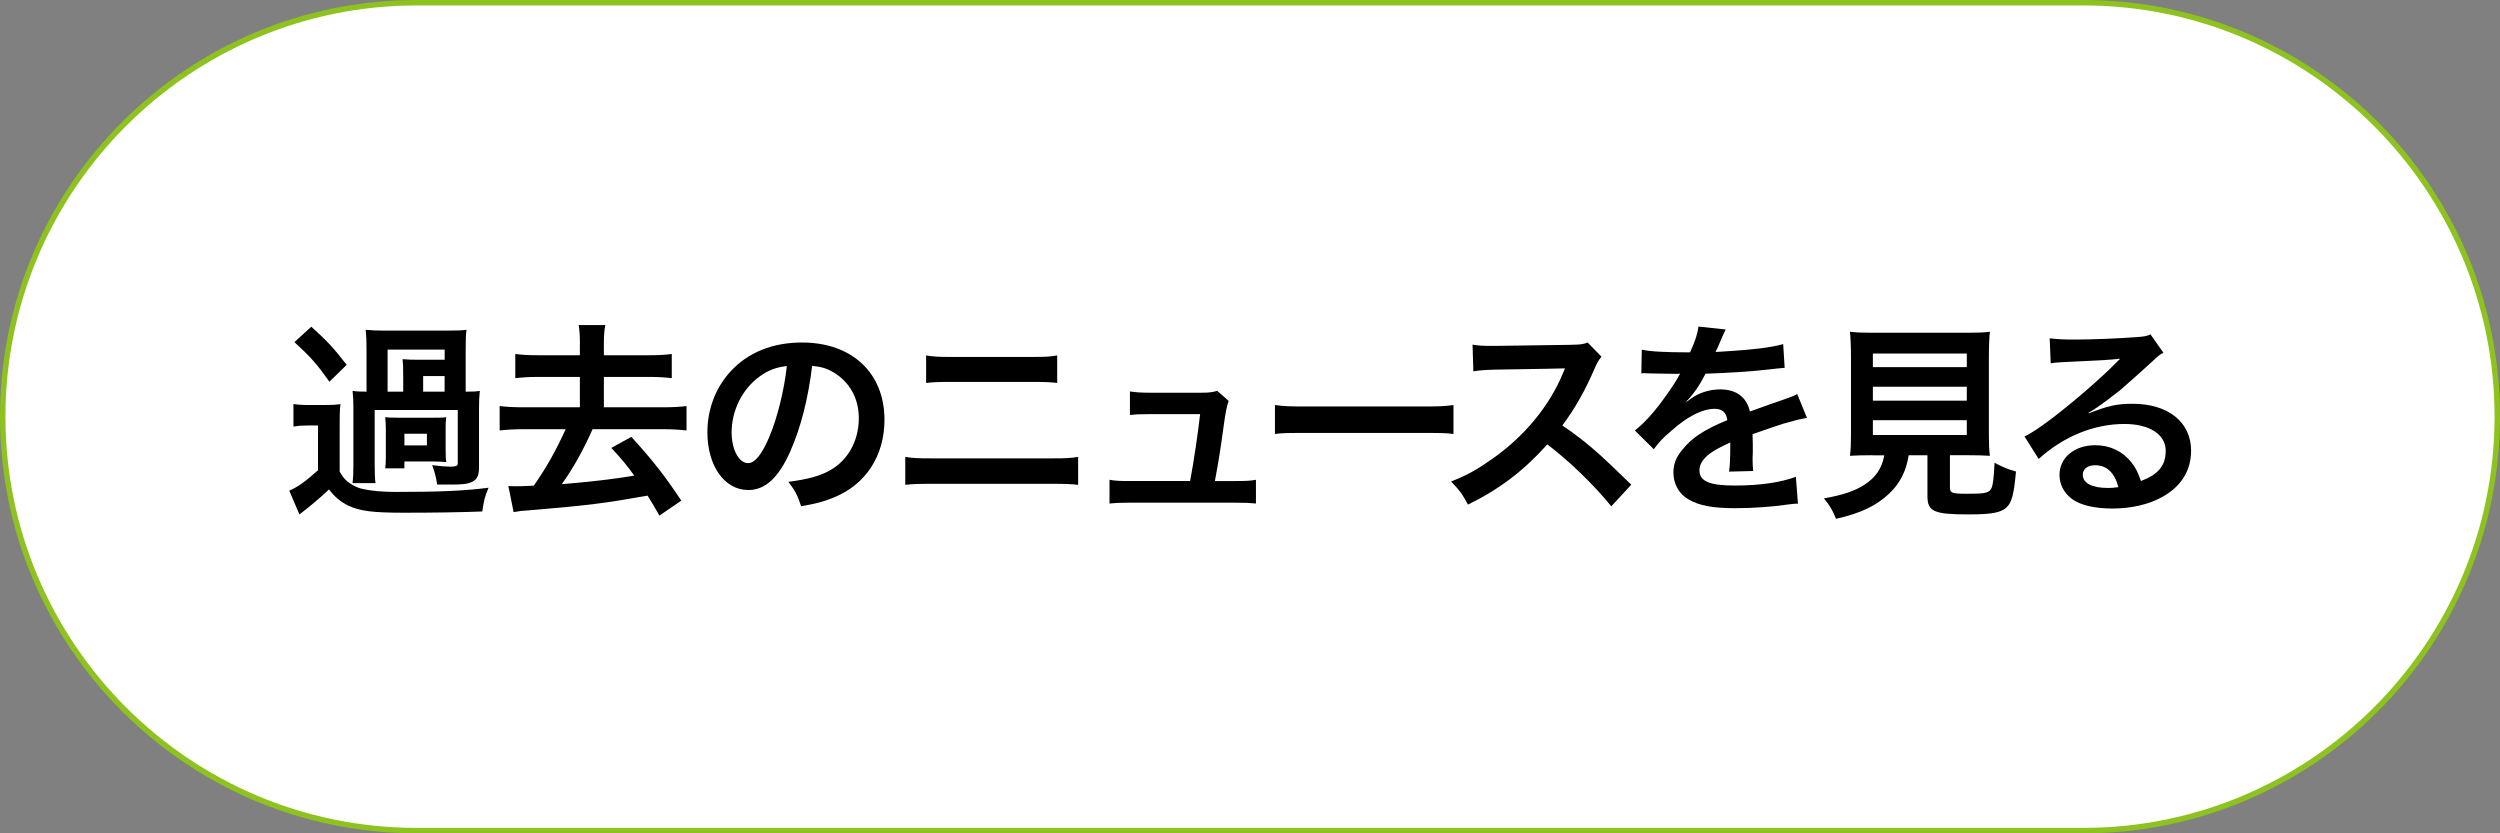
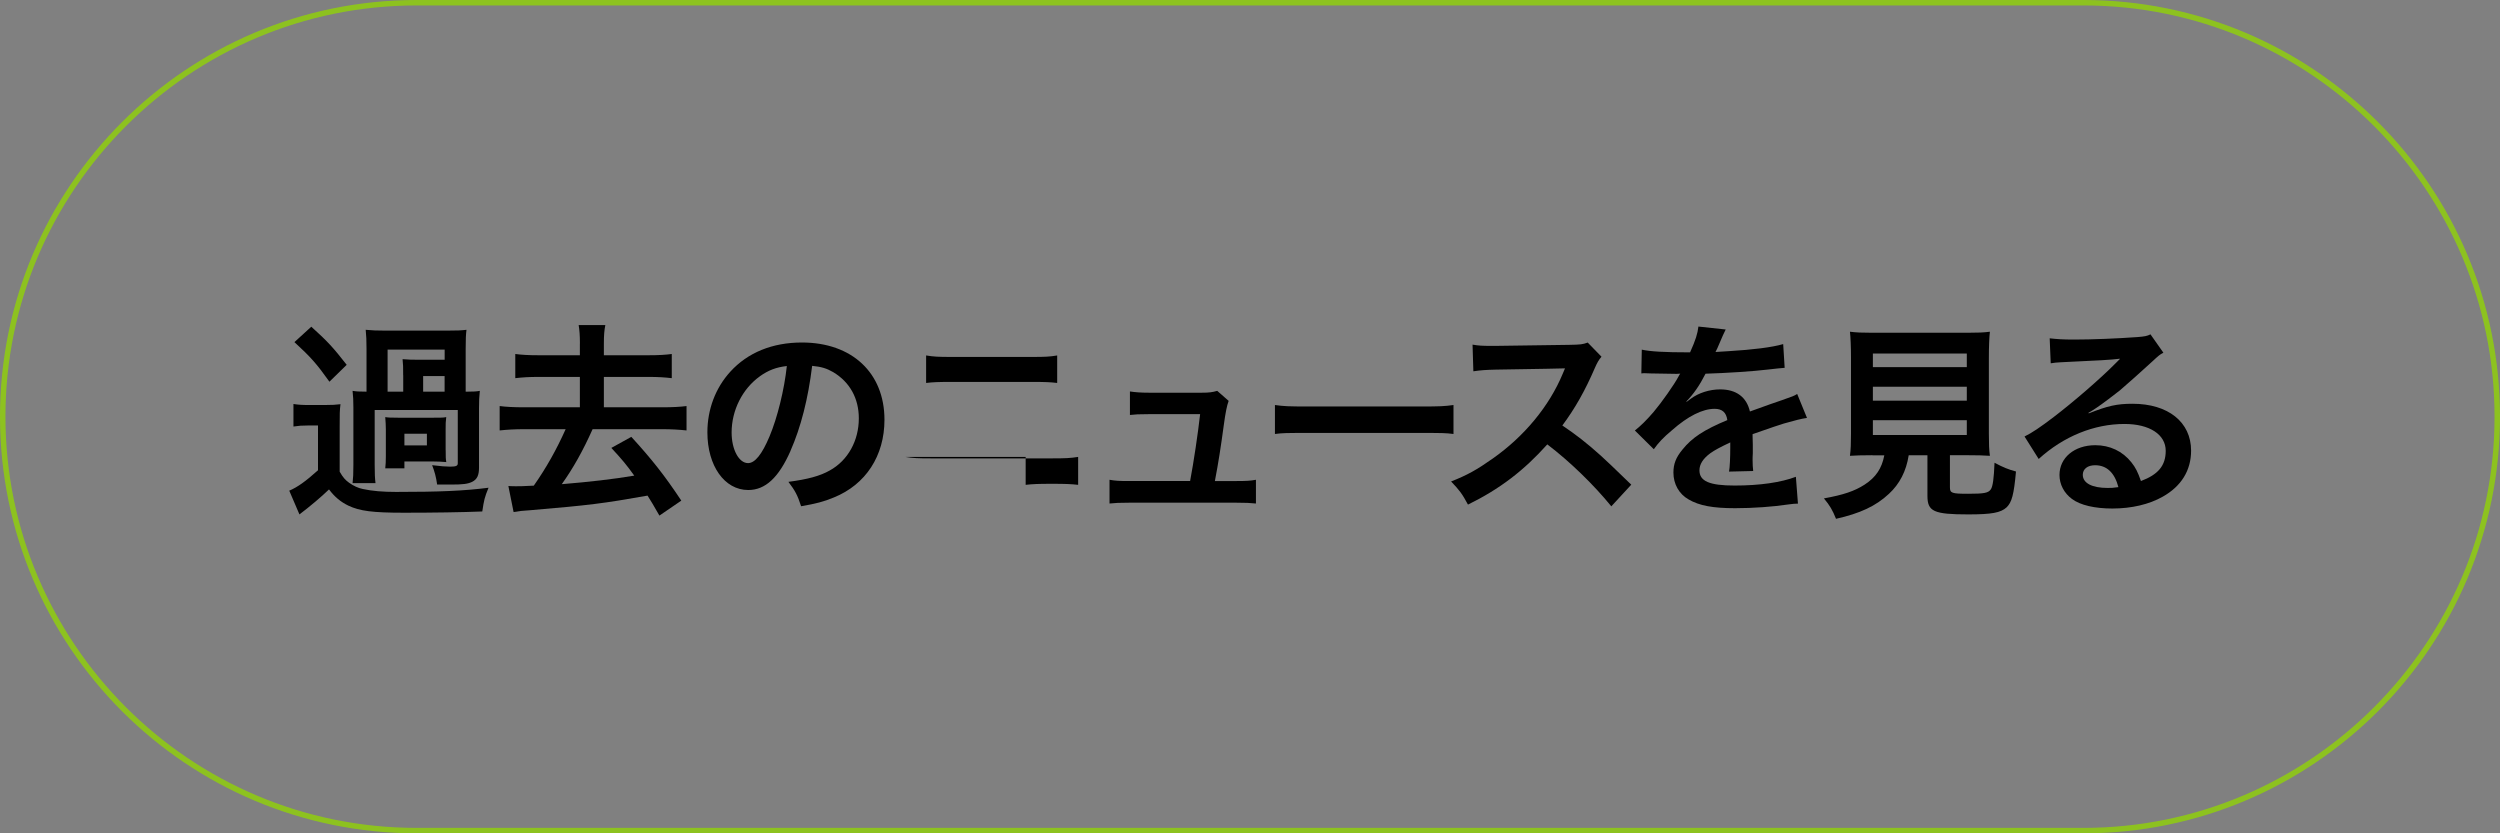
<svg xmlns="http://www.w3.org/2000/svg" id="_レイヤー_2" viewBox="0 0 459.12 153.04">
  <rect x="0" y="0" width="459.12" height="153.04" fill="#808080" stroke="none" />
  <defs>
    <style>.cls-1,.cls-2,.cls-3{stroke-width:0px;}.cls-2{fill:#8dc21f;}.cls-3{fill:#fff;}</style>
  </defs>
  <g id="_レイヤー_1-2">
-     <path class="cls-3" d="M76.52,152.54C34.6,152.54.5,118.44.5,76.52S34.6.5,76.52.5h306.08c41.92,0,76.02,34.1,76.02,76.02s-34.1,76.02-76.02,76.02H76.52Z" />
    <path class="cls-2" d="M382.6,1c41.64,0,75.52,33.88,75.52,75.52s-33.88,75.52-75.52,75.52H76.52C34.88,152.04,1,118.16,1,76.52S34.88,1,76.52,1h306.08M382.6,0H76.52C34.26,0,0,34.26,0,76.52s34.26,76.52,76.52,76.52h306.08c42.26,0,76.52-34.26,76.52-76.52S424.86,0,382.6,0h0Z" />
    <path class="cls-1" d="M53.88,74.19c.96.15,1.57.19,3.06.19h2.68c1.42,0,1.99-.04,2.91-.15-.15,1.19-.15,1.72-.15,4.13v8.26c.61,1.07,1.03,1.53,1.72,2.03.8.57,1.68.99,2.52,1.15,1.72.38,3.71.54,6.12.54,7.84,0,12.51-.19,16.98-.77-.73,1.76-.84,2.29-1.15,4.36-3.63.15-9.07.23-14.38.23-5.78,0-8.11-.31-10.21-1.3-1.42-.69-2.49-1.57-3.56-2.98-1.38,1.34-3.56,3.18-5.43,4.59l-1.87-4.36c1.53-.65,3.02-1.72,5.28-3.75v-8.22h-1.91c-1.07,0-1.61.04-2.6.19v-4.13ZM57.17,60c3.02,2.72,4.05,3.86,6.5,7l-3.17,3.1c-2.41-3.37-3.4-4.48-6.43-7.27l3.1-2.83ZM85.71,71.93c1.3,0,1.8-.04,2.41-.15-.11,1.03-.15,1.84-.15,3.25v10.86c0,1.38-.34,2.14-1.26,2.6-.8.38-1.64.5-3.94.5h-2.49c-.19-1.38-.46-2.37-.92-3.56,1.53.19,2.6.27,3.29.27,1.11,0,1.42-.15,1.42-.61v-9.79h-15.26v10.06c0,1.72.04,2.41.15,3.37h-4.21c.11-.96.15-1.72.15-3.37v-10.52c0-1.42-.04-1.87-.15-3.06.65.11,1.19.15,2.56.15v-7.88c0-1.53-.04-2.41-.15-3.48,1.15.11,2.07.15,3.67.15h11.17c2.07,0,2.68-.04,3.67-.15-.11.84-.15,1.68-.15,3.48v7.88h.19ZM81.85,82.68c0,1.22,0,1.57.11,2.18-1.07-.08-1.53-.11-2.33-.11h-5.36v1.26h-3.52c.08-.77.11-1.22.11-2.18v-4.97c0-.8-.04-1.3-.11-2.26.46.08.99.11,2.33.11h6.54c1.45,0,1.76,0,2.33-.11-.11.88-.11,1.22-.11,2.18v3.9ZM74.04,68.91c0-1.57,0-1.95-.11-2.95.76.08,1.87.11,3.06.11h4.67v-1.87h-10.48v7.73h2.87v-3.02ZM74.27,81.8h4.13v-2.14h-4.13v2.14ZM81.65,71.93v-2.87h-3.94v2.87h3.94Z" />
    <path class="cls-1" d="M106.5,63.1c0-1.57-.08-2.49-.23-3.4h4.9c-.19.92-.27,1.87-.27,3.4v2.14h8.22c1.91,0,3.14-.08,4.25-.23v4.44c-1.3-.15-2.45-.23-4.25-.23h-8.22v5.58h10.67c1.91,0,3.4-.08,4.51-.23v4.48c-1.42-.15-2.79-.23-4.51-.23h-12.74c-1.8,4.02-3.56,7.15-5.66,10.1,5.09-.42,9.45-.92,13.31-1.57-1.45-2.03-2.26-2.98-4.21-5.09l3.67-2.03c3.75,4.09,6.16,7.15,9.18,11.71l-4.02,2.75c-1.15-1.99-1.49-2.6-2.18-3.67-8.15,1.45-10.67,1.76-21.5,2.68-1.72.11-1.99.15-3.1.34l-.96-4.78c.69.04.99.04,1.49.04.65,0,1.07,0,3.18-.11,2.33-3.33,4.17-6.62,5.85-10.37h-7.57c-1.76,0-3.14.08-4.55.23v-4.48c1.07.15,2.6.23,4.55.23h10.18v-5.58h-7.61c-1.76,0-2.95.08-4.25.23v-4.44c1.11.15,2.37.23,4.25.23h7.61v-2.14Z" />
    <path class="cls-1" d="M145.18,82.8c-2.18,4.93-4.63,7.19-7.77,7.19-4.36,0-7.5-4.44-7.5-10.6,0-4.21,1.49-8.15,4.21-11.13,3.21-3.52,7.73-5.36,13.16-5.36,9.18,0,15.15,5.58,15.15,14.19,0,6.62-3.44,11.9-9.3,14.27-1.84.77-3.33,1.15-6.01,1.61-.65-2.03-1.11-2.87-2.33-4.48,3.52-.46,5.81-1.07,7.61-2.1,3.33-1.84,5.32-5.47,5.32-9.56,0-3.67-1.65-6.66-4.71-8.49-1.19-.69-2.18-.99-3.86-1.15-.73,6.01-2.07,11.28-3.98,15.61ZM139.56,69.1c-3.21,2.29-5.2,6.24-5.2,10.33,0,3.14,1.34,5.62,3.02,5.62,1.26,0,2.56-1.61,3.94-4.9,1.45-3.44,2.72-8.61,3.18-12.93-1.99.23-3.37.77-4.94,1.87Z" />
-     <path class="cls-1" d="M166.24,83.91c1.45.23,2.3.27,4.9.27h21.96c2.6,0,3.44-.04,4.9-.27v5.13c-1.34-.15-2.33-.19-4.82-.19h-22.11c-2.49,0-3.48.04-4.82.19v-5.13ZM170.1,65.28c1.38.23,2.26.27,4.51.27h15.03c2.26,0,3.14-.04,4.51-.27v5.05c-1.26-.15-2.18-.19-4.48-.19h-15.11c-2.3,0-3.21.04-4.48.19v-5.05Z" />
+     <path class="cls-1" d="M166.24,83.91c1.45.23,2.3.27,4.9.27h21.96c2.6,0,3.44-.04,4.9-.27v5.13c-1.34-.15-2.33-.19-4.82-.19c-2.49,0-3.48.04-4.82.19v-5.13ZM170.1,65.28c1.38.23,2.26.27,4.51.27h15.03c2.26,0,3.14-.04,4.51-.27v5.05c-1.26-.15-2.18-.19-4.48-.19h-15.11c-2.3,0-3.21.04-4.48.19v-5.05Z" />
    <path class="cls-1" d="M227.13,88.34c1.76,0,2.49-.04,3.52-.23v4.36c-1.03-.11-1.91-.15-3.52-.15h-19.85c-1.68,0-2.49.04-3.52.15v-4.36c1.07.19,1.76.23,3.52.23h11.28c.65-3.4,1.45-8.8,1.84-12.28h-9.49c-1.84,0-2.41.04-3.4.15v-4.32c.96.15,2.03.23,3.52.23h9.68c1.34,0,1.91-.08,2.83-.34l2.1,1.84q-.46,1.19-.88,4.36c-.57,4.21-.99,6.92-1.65,10.37h4.02Z" />
    <path class="cls-1" d="M234.14,74.38c1.68.23,2.41.27,6.2.27h20.39c3.79,0,4.51-.04,6.2-.27v5.32c-1.53-.19-1.95-.19-6.24-.19h-20.31c-4.28,0-4.71,0-6.24.19v-5.32Z" />
    <path class="cls-1" d="M295.9,92.97c-3.17-3.9-7.57-8.19-11.74-11.36-4.32,4.82-8.72,8.19-14.57,11.06-1.07-1.99-1.53-2.6-3.1-4.25,2.95-1.15,4.78-2.18,7.65-4.21,5.78-4.06,10.37-9.6,12.85-15.57l.42-.99q-.61.04-12.66.23c-1.84.04-2.87.11-4.17.31l-.15-4.9c1.07.19,1.8.23,3.37.23h.92l13.46-.19c2.14-.04,2.45-.08,3.4-.42l2.53,2.6c-.5.57-.8,1.11-1.22,2.07-1.76,4.09-3.63,7.42-5.97,10.56,2.41,1.61,4.48,3.21,7.08,5.55q.96.84,5.58,5.32l-3.67,3.98Z" />
    <path class="cls-1" d="M301.5,64.21c1.57.34,4.02.5,8.88.5,1.03-2.29,1.38-3.44,1.53-4.74l5.01.54q-.23.38-1.53,3.44c-.19.42-.27.54-.34.69q.31-.04,2.41-.15c4.44-.27,7.92-.69,10.02-1.3l.27,4.36q-1.07.08-3.02.31c-2.79.34-7.65.65-11.51.77-1.11,2.18-2.18,3.71-3.52,5.09l.04.08q.27-.19.77-.57c1.42-1.07,3.44-1.72,5.39-1.72,2.98,0,4.86,1.42,5.47,4.06,2.95-1.07,4.9-1.76,5.85-2.07,2.07-.73,2.22-.77,2.83-1.15l1.8,4.4c-1.07.15-2.22.46-4.25,1.03-.54.15-2.45.8-5.74,1.95v.42q.04.99.04,1.53v1.53c-.04.65-.04.99-.04,1.26,0,.84.04,1.38.11,2.03l-4.44.11c.15-.69.23-2.64.23-4.44v-.92c-1.87.88-2.87,1.42-3.67,1.99-1.34.99-1.99,2.03-1.99,3.14,0,1.99,1.84,2.79,6.46,2.79s8.53-.57,11.25-1.61l.38,4.93c-.65,0-.84.04-1.76.15-2.75.42-6.43.69-9.79.69-4.05,0-6.58-.46-8.53-1.61-1.76-.99-2.79-2.83-2.79-4.93,0-1.57.46-2.79,1.68-4.25,1.72-2.14,3.9-3.6,8.22-5.39-.19-1.42-.96-2.07-2.33-2.07-2.22,0-4.9,1.34-7.84,3.94-1.61,1.34-2.49,2.3-3.33,3.48l-3.48-3.44c.99-.77,2.1-1.84,3.44-3.4,1.49-1.76,3.83-5.09,4.59-6.54q.15-.31.31-.5c-.15,0-.65.04-.65.04-.61,0-3.98-.08-4.82-.08q-.73-.04-1.07-.04c-.12,0-.34,0-.61.04l.08-4.36Z" />
    <path class="cls-1" d="M343.87,83.6c-1.84,0-3.14.04-4.13.11.15-1.11.19-2.29.19-4.05v-13.96c0-2.1-.08-3.79-.19-4.78,1.15.15,2.26.19,4.02.19h17.63c1.76,0,2.95-.04,4.05-.19-.11.92-.19,2.68-.19,4.78v13.96c0,1.84.04,2.98.19,4.05-.99-.08-2.49-.11-4.05-.11h-3.29v5.89c0,1.07.34,1.19,3.33,1.19s3.71-.15,4.17-.8c.38-.54.57-1.99.69-4.9,1.57.84,2.49,1.22,3.94,1.61-.38,4.25-.77,5.66-1.72,6.58-1.07.99-2.72,1.3-7.04,1.3-6.35,0-7.5-.54-7.5-3.4v-7.46h-3.44c-.46,2.95-1.68,5.28-3.63,7.08-2.41,2.26-5.32,3.6-9.72,4.59-.65-1.61-1.11-2.41-2.22-3.75,3.6-.65,5.62-1.34,7.46-2.52,2.07-1.34,3.17-2.98,3.63-5.39h-2.18ZM343.95,67.42h17.25v-2.49h-17.25v2.49ZM343.95,73.58h17.25v-2.56h-17.25v2.56ZM343.95,79.89h17.25v-2.72h-17.25v2.72Z" />
    <path class="cls-1" d="M383.61,75.91c3.48-1.38,5.16-1.76,8.03-1.76,6.54,0,10.75,3.37,10.75,8.61,0,3.63-1.8,6.54-5.2,8.45-2.49,1.42-5.74,2.18-9.26,2.18-3.21,0-5.89-.61-7.42-1.76-1.45-1.07-2.29-2.68-2.29-4.4,0-3.18,2.75-5.47,6.58-5.47,2.68,0,5.01,1.11,6.62,3.14.77.96,1.19,1.8,1.76,3.44,3.17-1.19,4.55-2.83,4.55-5.55,0-2.98-2.95-4.93-7.57-4.93-5.58,0-11.17,2.26-15.76,6.43l-2.6-4.13c1.34-.65,2.87-1.68,5.39-3.6,3.56-2.72,8.53-7,11.44-9.95.08-.08.46-.46.69-.69l-.04-.04c-1.45.19-3.9.34-10.83.65-.84.04-1.11.08-1.84.19l-.19-4.59c1.3.15,2.41.23,4.51.23,3.25,0,7.92-.19,11.63-.46,1.34-.11,1.76-.19,2.37-.5l2.37,3.37c-.65.34-.92.57-1.99,1.57-1.91,1.76-4.71,4.25-6.01,5.36-.69.57-3.44,2.64-4.21,3.14q-.96.65-1.57.99l.08.08ZM384.76,85.44c-1.38,0-2.26.69-2.26,1.76,0,1.53,1.72,2.41,4.55,2.41.73,0,.92,0,1.99-.15-.69-2.64-2.14-4.02-4.28-4.02Z" />
  </g>
</svg>